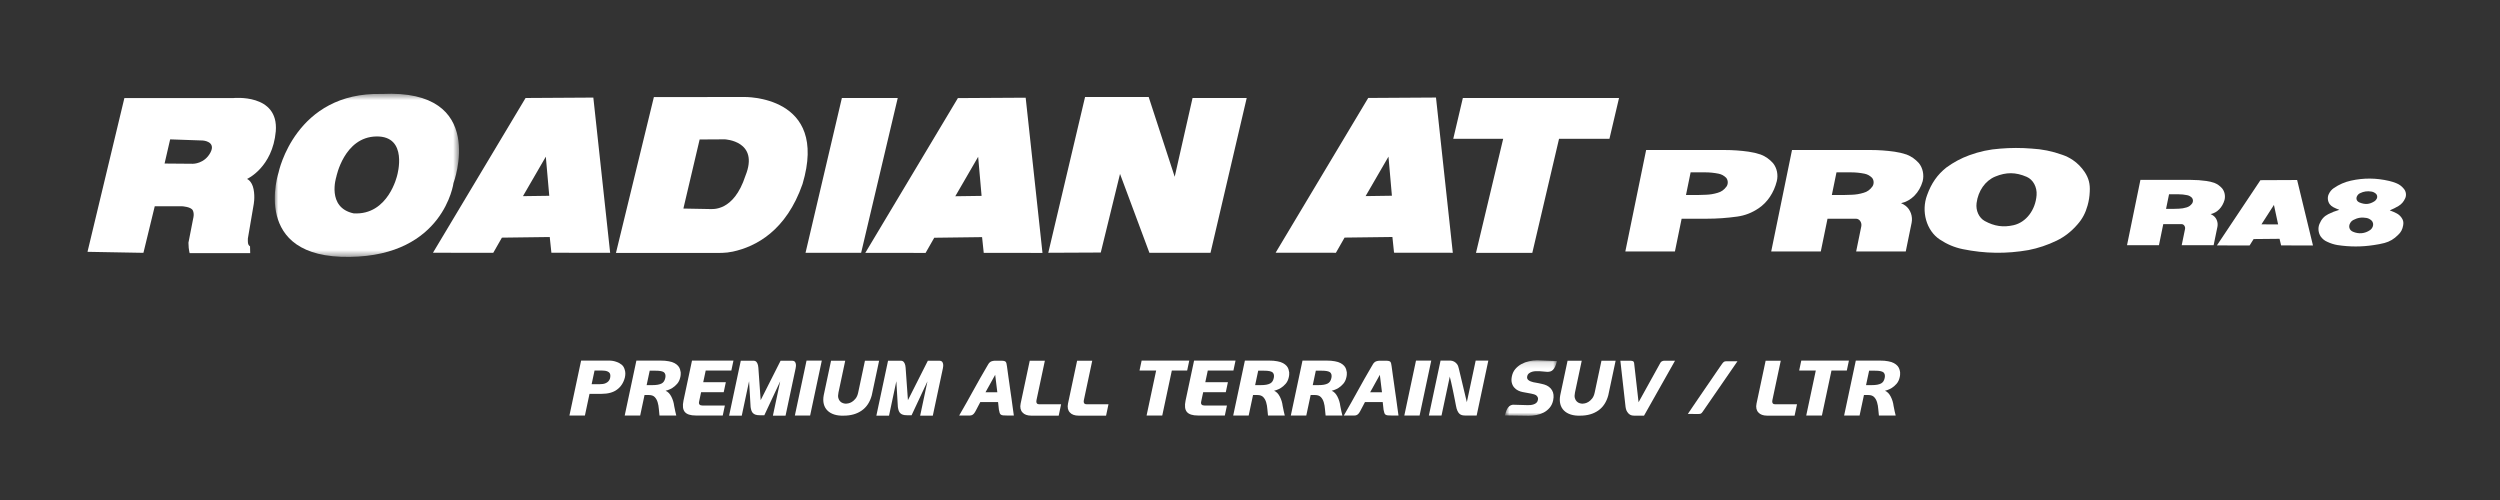
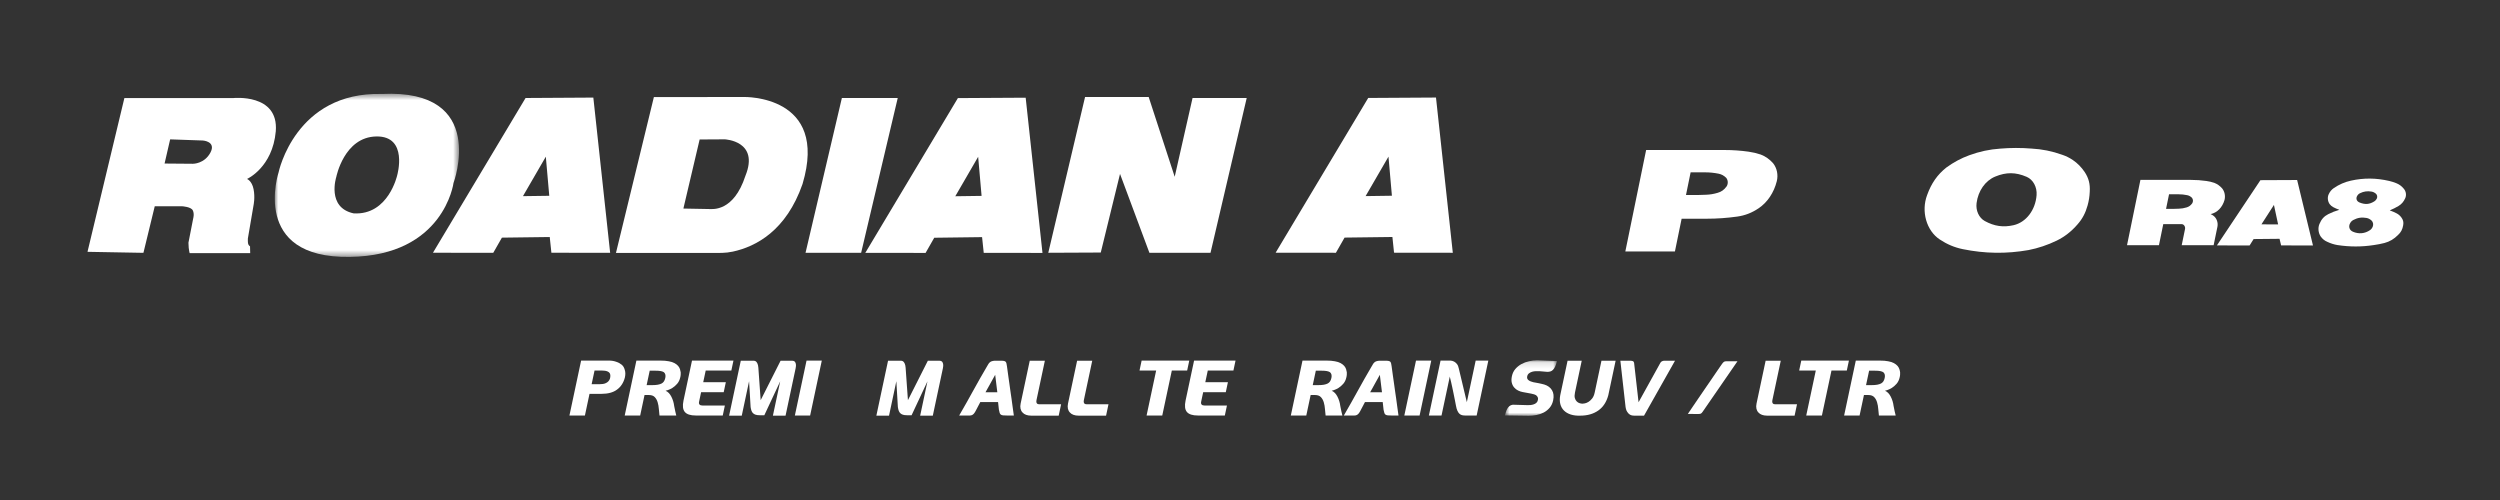
<svg xmlns="http://www.w3.org/2000/svg" xmlns:xlink="http://www.w3.org/1999/xlink" width="400px" height="80px" viewBox="0 0 400 80" version="1.1">
  <rect x="0" y="0" width="400" height="80" fill="#333333" stroke="none" />
  <title>ROADIAN AT Pro RA8_Logowhite</title>
  <desc>Created with Sketch.</desc>
  <defs>
    <polygon id="path-1" points="0.787 0.123 9.117 0.123 9.117 9 0.787 9" />
    <polygon id="path-3" points="0.964 0.474 30.445 0.474 30.445 26.578 0.964 26.578" />
  </defs>
  <g id="ROADIAN-AT-Pro-RA8_Logowhite" stroke="none" stroke-width="1" fill="none" fill-rule="evenodd">
    <g id="Group-81" transform="translate(14, 14)">
      <path d="M83.645,46.322 C83.689,45.97 83.619,45.718 83.431,45.569 C83.243,45.418 82.989,45.332 82.672,45.31 C82.558,45.295 82.444,45.288 82.33,45.288 L81.973,45.288 L81.126,45.288 L80.66,47.477 L81.507,47.477 L81.837,47.477 C81.954,47.477 82.073,47.469 82.193,47.455 C82.37,47.455 82.54,47.431 82.704,47.384 C82.868,47.336 83.019,47.264 83.156,47.169 C83.286,47.081 83.394,46.965 83.483,46.822 C83.572,46.679 83.626,46.513 83.645,46.322 L83.645,46.322 Z M83.411,43.693 C83.852,43.693 84.251,43.759 84.612,43.891 C84.791,43.949 84.952,44.019 85.096,44.1 C85.24,44.18 85.375,44.272 85.499,44.375 C85.629,44.492 85.729,44.62 85.802,44.76 C85.875,44.9 85.932,45.05 85.971,45.211 C86.077,45.541 86.081,45.933 85.984,46.388 C85.769,47.231 85.348,47.88 84.724,48.335 C84.122,48.79 83.284,49.017 82.214,49.017 L80.322,49.017 L79.586,52.482 L77.11,52.482 L78.978,43.693 L83.411,43.693 Z" id="Fill-1" fill="#FFFFFF" />
      <path d="M92.451,46.443 C92.532,46.061 92.459,45.768 92.231,45.563 C92.117,45.482 91.954,45.42 91.743,45.376 C91.532,45.332 91.233,45.31 90.845,45.31 L89.953,45.31 L89.462,47.62 L90.353,47.62 C90.705,47.62 91.003,47.598 91.247,47.554 C91.491,47.51 91.696,47.443 91.861,47.356 C92.158,47.202 92.35,46.916 92.439,46.498 L92.451,46.443 Z M94.846,46.355 C94.756,46.78 94.587,47.132 94.341,47.411 C94.095,47.69 93.841,47.91 93.579,48.071 C93.31,48.232 93.07,48.346 92.858,48.412 C92.646,48.478 92.524,48.514 92.494,48.522 C92.863,48.676 93.17,48.988 93.411,49.457 C93.652,49.926 93.805,50.425 93.868,50.953 C93.93,51.283 93.99,51.574 94.046,51.827 C94.101,52.08 94.155,52.298 94.204,52.482 L91.519,52.482 C91.477,52.167 91.442,51.82 91.416,51.442 C91.389,51.065 91.327,50.711 91.229,50.381 C91.132,50.044 90.977,49.763 90.764,49.539 C90.552,49.316 90.241,49.204 89.829,49.204 L89.125,49.204 L88.429,52.482 L85.954,52.482 L87.822,43.693 L91.606,43.693 C92.185,43.693 92.65,43.73 93.002,43.803 C93.376,43.869 93.683,43.967 93.923,44.1 C94.162,44.232 94.356,44.382 94.504,44.551 C94.643,44.72 94.743,44.894 94.799,45.073 C94.856,45.253 94.894,45.42 94.913,45.574 C94.923,45.735 94.921,45.873 94.908,45.986 C94.894,46.1 94.884,46.175 94.876,46.212 L94.846,46.355 Z" id="Fill-3" fill="#FFFFFF" />
      <path d="M97.853,50.27 C97.766,50.681 97.957,50.886 98.426,50.886 L101.979,50.886 L101.64,52.481 L97.328,52.481 C96.477,52.481 95.892,52.292 95.573,51.915 C95.253,51.537 95.183,50.93 95.36,50.094 L96.721,43.692 L103.354,43.692 L103.015,45.287 L98.913,45.287 L98.515,47.157 L102.133,47.157 L101.794,48.752 L98.176,48.752 L97.853,50.27 Z" id="Fill-5" fill="#FFFFFF" />
      <path d="M112.743,43.715 C112.787,43.715 112.853,43.724 112.941,43.742 C113.029,43.761 113.109,43.807 113.181,43.88 C113.252,43.961 113.305,44.083 113.34,44.248 C113.374,44.413 113.361,44.639 113.301,44.924 L111.689,52.504 L109.665,52.504 L110.832,47.015 L108.293,52.438 L107.556,52.438 C107.292,52.438 107.075,52.41 106.903,52.355 C106.731,52.3 106.591,52.218 106.482,52.108 C106.372,52.005 106.289,51.871 106.232,51.706 C106.175,51.542 106.13,51.349 106.097,51.129 L105.854,46.993 L104.682,52.504 L102.658,52.504 L104.526,43.715 L106.584,43.715 C106.62,43.715 106.675,43.722 106.749,43.737 C106.823,43.752 106.9,43.792 106.982,43.858 C107.061,43.931 107.135,44.043 107.202,44.194 C107.269,44.343 107.314,44.554 107.337,44.826 L107.706,50.029 L110.895,43.715 L112.743,43.715 Z" id="Fill-7" fill="#FFFFFF" />
      <polygon id="Fill-9" fill="#FFFFFF" points="115.047 43.693 117.489 43.693 115.621 52.482 113.179 52.482" />
-       <path d="M120.156,48.796 C120.078,49.163 120.071,49.462 120.135,49.692 C120.199,49.924 120.302,50.105 120.443,50.237 C120.576,50.369 120.729,50.461 120.902,50.512 C121.074,50.564 121.226,50.589 121.359,50.589 C121.425,50.589 121.547,50.573 121.727,50.54 C121.906,50.507 122.1,50.428 122.31,50.303 C122.512,50.179 122.709,49.999 122.897,49.764 C123.087,49.53 123.225,49.207 123.312,48.796 L124.392,43.714 L126.659,43.714 L125.483,49.247 C125.195,50.325 124.661,51.137 123.881,51.684 C123.101,52.23 122.139,52.504 120.996,52.504 C120.426,52.525 119.92,52.464 119.478,52.322 C119.035,52.179 118.674,51.968 118.396,51.689 C118.111,51.411 117.915,51.065 117.809,50.65 C117.702,50.235 117.698,49.768 117.794,49.247 L118.969,43.714 L121.236,43.714 L120.156,48.796 Z" id="Fill-11" fill="#FFFFFF" />
      <path d="M136.304,43.715 C136.349,43.715 136.415,43.724 136.502,43.742 C136.59,43.761 136.671,43.807 136.743,43.88 C136.814,43.961 136.867,44.083 136.901,44.248 C136.935,44.413 136.923,44.639 136.863,44.924 L135.25,52.504 L133.226,52.504 L134.393,47.015 L131.855,52.438 L131.118,52.438 C130.853,52.438 130.637,52.41 130.464,52.355 C130.292,52.3 130.153,52.218 130.043,52.108 C129.934,52.005 129.851,51.871 129.793,51.706 C129.737,51.542 129.691,51.349 129.659,51.129 L129.416,46.993 L128.244,52.504 L126.219,52.504 L128.088,43.715 L130.145,43.715 C130.181,43.715 130.237,43.722 130.31,43.737 C130.385,43.752 130.462,43.792 130.543,43.858 C130.623,43.931 130.696,44.043 130.763,44.194 C130.831,44.343 130.875,44.554 130.899,44.826 L131.268,50.029 L134.457,43.715 L136.304,43.715 Z" id="Fill-13" fill="#FFFFFF" />
      <path d="M145.571,48.764 L145.23,45.97 L143.679,48.764 L145.571,48.764 Z M147.119,44.639 C147.194,45.182 147.262,45.681 147.323,46.135 C147.384,46.59 147.446,47.019 147.507,47.422 C147.558,47.832 147.613,48.228 147.672,48.61 C147.73,48.991 147.787,49.38 147.842,49.776 C147.895,50.18 147.953,50.601 148.013,51.041 C148.074,51.481 148.14,51.962 148.214,52.482 L147.113,52.482 C146.864,52.482 146.663,52.475 146.513,52.46 C146.362,52.445 146.241,52.409 146.151,52.35 C146.06,52.291 145.994,52.2 145.951,52.075 C145.907,51.951 145.866,51.778 145.825,51.558 L145.69,50.326 L142.852,50.326 L142.077,51.8 C141.97,51.991 141.873,52.132 141.783,52.223 C141.694,52.315 141.601,52.379 141.506,52.416 C141.408,52.46 141.3,52.482 141.178,52.482 L140.733,52.482 L139.468,52.482 C140.255,51.125 141.008,49.793 141.725,48.484 C142.444,47.175 143.176,45.886 143.923,44.617 C144.004,44.478 144.075,44.356 144.137,44.254 C144.199,44.151 144.271,44.063 144.353,43.99 C144.427,43.917 144.522,43.858 144.638,43.814 C144.754,43.77 144.913,43.737 145.116,43.715 L146.172,43.715 C146.37,43.715 146.526,43.728 146.642,43.753 C146.758,43.779 146.848,43.825 146.916,43.891 C146.973,43.964 147.014,44.061 147.04,44.182 C147.066,44.304 147.092,44.456 147.119,44.639 L147.119,44.639 Z" id="Fill-15" fill="#FFFFFF" />
      <path d="M155.78,50.678 L155.392,52.504 L150.992,52.504 C150.692,52.504 150.421,52.462 150.182,52.377 C149.945,52.293 149.751,52.167 149.604,51.998 C149.447,51.837 149.341,51.635 149.286,51.393 C149.231,51.151 149.237,50.876 149.302,50.568 L150.759,43.715 L153.179,43.715 L151.844,49.996 C151.811,50.15 151.806,50.273 151.826,50.365 C151.847,50.456 151.882,50.524 151.931,50.568 C151.974,50.612 152.024,50.641 152.084,50.656 C152.143,50.671 152.198,50.678 152.249,50.678 L155.78,50.678 Z" id="Fill-17" fill="#FFFFFF" />
      <path d="M163.359,50.678 L162.971,52.504 L158.571,52.504 C158.271,52.504 158,52.462 157.761,52.377 C157.524,52.293 157.33,52.167 157.183,51.998 C157.026,51.837 156.92,51.635 156.865,51.393 C156.81,51.151 156.816,50.876 156.881,50.568 L158.338,43.715 L160.758,43.715 L159.423,49.996 C159.39,50.15 159.385,50.273 159.405,50.365 C159.426,50.456 159.461,50.524 159.51,50.568 C159.553,50.612 159.603,50.641 159.663,50.656 C159.722,50.671 159.777,50.678 159.828,50.678 L163.359,50.678 Z" id="Fill-19" fill="#FFFFFF" />
      <polygon id="Fill-21" fill="#FFFFFF" points="170.983 45.288 168.322 45.288 168.661 43.693 176.284 43.693 175.945 45.288 173.492 45.288 171.962 52.481 169.454 52.481" />
      <path d="M178.185,50.27 C178.098,50.681 178.289,50.886 178.758,50.886 L182.311,50.886 L181.972,52.481 L177.66,52.481 C176.809,52.481 176.224,52.292 175.905,51.915 C175.585,51.537 175.515,50.93 175.692,50.094 L177.053,43.692 L183.686,43.692 L183.347,45.287 L179.245,45.287 L178.847,47.157 L182.465,47.157 L182.126,48.752 L178.508,48.752 L178.185,50.27 Z" id="Fill-23" fill="#FFFFFF" />
-       <path d="M189.811,46.443 C189.892,46.061 189.819,45.768 189.591,45.563 C189.477,45.482 189.314,45.42 189.103,45.376 C188.892,45.332 188.593,45.31 188.205,45.31 L187.313,45.31 L186.822,47.62 L187.713,47.62 C188.065,47.62 188.363,47.598 188.607,47.554 C188.851,47.51 189.056,47.443 189.221,47.356 C189.518,47.202 189.71,46.916 189.799,46.498 L189.811,46.443 Z M192.206,46.355 C192.116,46.78 191.947,47.132 191.701,47.411 C191.455,47.69 191.201,47.91 190.939,48.071 C190.67,48.232 190.43,48.346 190.218,48.412 C190.006,48.478 189.884,48.514 189.854,48.522 C190.223,48.676 190.53,48.988 190.771,49.457 C191.012,49.926 191.165,50.425 191.228,50.953 C191.29,51.283 191.35,51.574 191.406,51.827 C191.461,52.08 191.515,52.298 191.564,52.482 L188.879,52.482 C188.837,52.167 188.802,51.82 188.776,51.442 C188.749,51.065 188.687,50.711 188.589,50.381 C188.492,50.044 188.337,49.763 188.124,49.539 C187.912,49.316 187.601,49.204 187.189,49.204 L186.485,49.204 L185.789,52.482 L183.314,52.482 L185.182,43.693 L188.966,43.693 C189.545,43.693 190.01,43.73 190.362,43.803 C190.736,43.869 191.043,43.967 191.283,44.1 C191.522,44.232 191.716,44.382 191.864,44.551 C192.003,44.72 192.103,44.894 192.159,45.073 C192.216,45.253 192.254,45.42 192.273,45.574 C192.283,45.735 192.281,45.873 192.268,45.986 C192.254,46.1 192.244,46.175 192.236,46.212 L192.206,46.355 Z" id="Fill-25" fill="#FFFFFF" />
      <path d="M199.029,46.443 C199.11,46.061 199.037,45.768 198.809,45.563 C198.695,45.482 198.532,45.42 198.321,45.376 C198.11,45.332 197.811,45.31 197.423,45.31 L196.531,45.31 L196.04,47.62 L196.931,47.62 C197.283,47.62 197.581,47.598 197.825,47.554 C198.069,47.51 198.274,47.443 198.439,47.356 C198.736,47.202 198.928,46.916 199.017,46.498 L199.029,46.443 Z M201.424,46.355 C201.334,46.78 201.165,47.132 200.919,47.411 C200.673,47.69 200.419,47.91 200.157,48.071 C199.888,48.232 199.648,48.346 199.436,48.412 C199.224,48.478 199.102,48.514 199.072,48.522 C199.441,48.676 199.748,48.988 199.989,49.457 C200.23,49.926 200.383,50.425 200.446,50.953 C200.508,51.283 200.568,51.574 200.624,51.827 C200.679,52.08 200.733,52.298 200.782,52.482 L198.097,52.482 C198.055,52.167 198.02,51.82 197.994,51.442 C197.967,51.065 197.905,50.711 197.807,50.381 C197.71,50.044 197.555,49.763 197.342,49.539 C197.13,49.316 196.819,49.204 196.407,49.204 L195.703,49.204 L195.007,52.482 L192.532,52.482 L194.4,43.693 L198.184,43.693 C198.763,43.693 199.228,43.73 199.58,43.803 C199.954,43.869 200.261,43.967 200.501,44.1 C200.74,44.232 200.934,44.382 201.082,44.551 C201.221,44.72 201.321,44.894 201.377,45.073 C201.434,45.253 201.472,45.42 201.491,45.574 C201.501,45.735 201.499,45.873 201.486,45.986 C201.472,46.1 201.462,46.175 201.454,46.212 L201.424,46.355 Z" id="Fill-27" fill="#FFFFFF" />
      <path d="M207.116,48.764 L206.775,45.97 L205.224,48.764 L207.116,48.764 Z M208.664,44.639 C208.739,45.182 208.807,45.681 208.868,46.135 C208.929,46.59 208.991,47.019 209.052,47.422 C209.103,47.832 209.158,48.228 209.217,48.61 C209.275,48.991 209.332,49.38 209.387,49.776 C209.44,50.18 209.498,50.601 209.558,51.041 C209.619,51.481 209.685,51.962 209.759,52.482 L208.658,52.482 C208.409,52.482 208.208,52.475 208.058,52.46 C207.907,52.445 207.786,52.409 207.696,52.35 C207.605,52.291 207.539,52.2 207.496,52.075 C207.452,51.951 207.411,51.778 207.37,51.558 L207.235,50.326 L204.397,50.326 L203.622,51.8 C203.515,51.991 203.418,52.132 203.328,52.223 C203.239,52.315 203.146,52.379 203.051,52.416 C202.953,52.46 202.845,52.482 202.723,52.482 L202.278,52.482 L201.013,52.482 C201.8,51.125 202.553,49.793 203.27,48.484 C203.989,47.175 204.721,45.886 205.468,44.617 C205.549,44.478 205.62,44.356 205.682,44.254 C205.744,44.151 205.816,44.063 205.898,43.99 C205.972,43.917 206.067,43.858 206.183,43.814 C206.299,43.77 206.458,43.737 206.661,43.715 L207.717,43.715 C207.915,43.715 208.071,43.728 208.187,43.753 C208.303,43.779 208.393,43.825 208.461,43.891 C208.518,43.964 208.559,44.061 208.585,44.182 C208.611,44.304 208.637,44.456 208.664,44.639 L208.664,44.639 Z" id="Fill-29" fill="#FFFFFF" />
      <polygon id="Fill-31" fill="#FFFFFF" points="212.56 43.693 215.002 43.693 213.134 52.482 210.692 52.482" />
      <path d="M220.694,50.348 L222.109,43.693 L224.133,43.693 L222.265,52.482 L220.417,52.482 C220.241,52.482 220.078,52.464 219.928,52.427 C219.778,52.39 219.641,52.317 219.518,52.207 C219.395,52.097 219.286,51.94 219.19,51.734 C219.094,51.529 219.016,51.258 218.956,50.92 C218.898,50.605 218.835,50.275 218.765,49.93 C218.695,49.585 218.626,49.244 218.558,48.907 C218.49,48.577 218.423,48.26 218.359,47.955 C218.296,47.651 218.237,47.386 218.183,47.158 C218.128,46.931 218.068,46.681 218,46.41 L217.97,46.245 L216.644,52.482 L214.62,52.482 L216.488,43.693 L218.083,43.693 C218.292,43.708 218.486,43.763 218.664,43.858 C218.816,43.939 218.963,44.065 219.105,44.238 C219.249,44.41 219.35,44.65 219.409,44.958 L220.694,50.348 Z" id="Fill-33" fill="#FFFFFF" />
      <g id="Group-37" transform="translate(226, 43.526)">
        <mask id="mask-2" fill="white">
          <use xlink:href="#path-1" />
        </mask>
        <g id="Clip-36" />
        <path d="M7.077,3.995 C7.647,4.171 8.063,4.477 8.322,4.913 C8.582,5.349 8.645,5.879 8.512,6.503 C8.411,6.979 8.226,7.379 7.955,7.702 C7.684,8.024 7.369,8.281 7.005,8.472 C6.635,8.662 6.24,8.798 5.824,8.878 C5.407,8.96 5,9 4.604,9 L0.787,8.945 C0.83,8.784 0.877,8.609 0.932,8.422 C0.988,8.235 1.06,8.057 1.157,7.889 C1.242,7.727 1.355,7.584 1.5,7.459 C1.643,7.335 1.825,7.258 2.043,7.229 L4.373,7.295 C4.519,7.302 4.681,7.299 4.859,7.284 C5.038,7.269 5.212,7.233 5.378,7.174 C5.543,7.122 5.688,7.041 5.814,6.932 C5.941,6.822 6.024,6.667 6.066,6.47 C6.106,6.279 6.093,6.125 6.027,6.008 C5.96,5.891 5.87,5.788 5.758,5.7 C5.628,5.612 5.372,5.529 4.984,5.452 C4.598,5.375 4.149,5.292 3.639,5.204 C3.393,5.161 3.147,5.08 2.905,4.962 C2.663,4.846 2.453,4.684 2.276,4.479 C2.099,4.281 1.97,4.032 1.891,3.731 C1.812,3.43 1.817,3.071 1.907,2.653 C2,2.213 2.183,1.833 2.455,1.514 C2.728,1.195 3.053,0.933 3.425,0.727 C3.8,0.523 4.205,0.37 4.644,0.271 C5.083,0.172 5.519,0.123 5.952,0.123 L9.117,0.244 C9.021,0.618 8.921,0.918 8.816,1.145 C8.707,1.373 8.591,1.546 8.463,1.662 C8.334,1.787 8.195,1.87 8.047,1.91 C7.899,1.951 7.737,1.971 7.561,1.971 L6.287,1.861 C6.135,1.853 5.955,1.853 5.747,1.861 C5.542,1.868 5.343,1.898 5.157,1.949 C4.96,2.008 4.79,2.094 4.641,2.207 C4.492,2.321 4.396,2.48 4.351,2.686 C4.317,2.847 4.327,2.979 4.378,3.081 C4.428,3.184 4.506,3.269 4.609,3.335 C4.705,3.408 4.817,3.467 4.952,3.511 C5.085,3.555 5.218,3.595 5.348,3.632 C5.399,3.639 5.497,3.658 5.646,3.687 C5.793,3.716 5.955,3.745 6.133,3.775 C6.309,3.811 6.484,3.85 6.659,3.89 C6.833,3.931 6.973,3.965 7.077,3.995" id="Fill-35" fill="#FFFFFF" mask="url(#mask-2)" />
      </g>
      <path d="M237.998,48.796 C237.92,49.163 237.913,49.462 237.977,49.692 C238.041,49.924 238.144,50.105 238.285,50.237 C238.418,50.369 238.571,50.461 238.744,50.512 C238.916,50.564 239.068,50.589 239.201,50.589 C239.267,50.589 239.389,50.573 239.569,50.54 C239.748,50.507 239.942,50.428 240.152,50.303 C240.354,50.179 240.551,49.999 240.739,49.764 C240.929,49.53 241.067,49.207 241.154,48.796 L242.234,43.714 L244.501,43.714 L243.325,49.247 C243.037,50.325 242.503,51.137 241.723,51.684 C240.943,52.23 239.981,52.504 238.838,52.504 C238.268,52.525 237.762,52.464 237.32,52.322 C236.877,52.179 236.516,51.968 236.238,51.689 C235.953,51.411 235.757,51.065 235.651,50.65 C235.544,50.235 235.54,49.768 235.636,49.247 L236.811,43.714 L239.078,43.714 L237.998,48.796 Z" id="Fill-38" fill="#FFFFFF" />
      <path d="M251.67,44.034 C251.728,43.931 251.816,43.853 251.934,43.797 C252.052,43.742 252.173,43.715 252.298,43.715 L254.003,43.715 L249.045,52.504 L247.482,52.504 C247.181,52.504 246.941,52.443 246.762,52.323 C246.583,52.201 246.447,52.06 246.357,51.899 C246.257,51.745 246.191,51.593 246.157,51.442 C246.123,51.292 246.101,51.188 246.092,51.129 L245.258,43.715 L246.853,43.715 C246.993,43.715 247.12,43.735 247.237,43.775 C247.352,43.816 247.425,43.906 247.454,44.045 L248.17,50.359 L251.67,44.034 Z" id="Fill-40" fill="#FFFFFF" />
      <path d="M263.995,43.803 L258.429,51.877 C258.31,52.053 258.204,52.157 258.109,52.19 C258.014,52.223 257.882,52.24 257.713,52.24 L256.055,52.229 C256.312,51.848 256.585,51.444 256.873,51.019 C257.119,50.652 257.4,50.24 257.713,49.782 C258.028,49.323 258.349,48.852 258.68,48.368 C259.02,47.869 259.36,47.374 259.7,46.883 C260.038,46.391 260.342,45.948 260.609,45.552 C260.875,45.163 261.093,44.846 261.262,44.6 C261.432,44.355 261.52,44.228 261.53,44.221 C261.615,44.096 261.704,43.995 261.798,43.918 C261.891,43.842 262.012,43.803 262.158,43.803 L263.995,43.803 Z" id="Fill-42" fill="#FFFFFF" />
      <path d="M273.523,50.678 L273.135,52.504 L268.735,52.504 C268.435,52.504 268.164,52.462 267.925,52.377 C267.688,52.293 267.494,52.167 267.347,51.998 C267.19,51.837 267.084,51.635 267.029,51.393 C266.974,51.151 266.98,50.876 267.045,50.568 L268.502,43.715 L270.922,43.715 L269.587,49.996 C269.554,50.15 269.549,50.273 269.569,50.365 C269.59,50.456 269.625,50.524 269.674,50.568 C269.717,50.612 269.767,50.641 269.827,50.656 C269.886,50.671 269.941,50.678 269.992,50.678 L273.523,50.678 Z" id="Fill-44" fill="#FFFFFF" />
      <polygon id="Fill-46" fill="#FFFFFF" points="276.527 45.288 273.866 45.288 274.205 43.693 281.828 43.693 281.489 45.288 279.036 45.288 277.506 52.481 274.998 52.481" />
      <path d="M287.557,46.443 C287.637,46.061 287.565,45.768 287.337,45.563 C287.223,45.482 287.06,45.42 286.849,45.376 C286.637,45.332 286.339,45.31 285.95,45.31 L285.058,45.31 L284.567,47.62 L285.459,47.62 C285.81,47.62 286.108,47.598 286.353,47.554 C286.596,47.51 286.801,47.443 286.966,47.356 C287.264,47.202 287.455,46.916 287.545,46.498 L287.557,46.443 Z M289.952,46.355 C289.861,46.78 289.692,47.132 289.447,47.411 C289.2,47.69 288.947,47.91 288.685,48.071 C288.416,48.232 288.175,48.346 287.964,48.412 C287.752,48.478 287.63,48.514 287.599,48.522 C287.969,48.676 288.276,48.988 288.517,49.457 C288.757,49.926 288.911,50.425 288.974,50.953 C289.036,51.283 289.096,51.574 289.151,51.827 C289.207,52.08 289.26,52.298 289.31,52.482 L286.625,52.482 C286.582,52.167 286.548,51.82 286.522,51.442 C286.495,51.065 286.433,50.711 286.334,50.381 C286.238,50.044 286.082,49.763 285.87,49.539 C285.658,49.316 285.346,49.204 284.935,49.204 L284.231,49.204 L283.534,52.482 L281.06,52.482 L282.928,43.693 L286.712,43.693 C287.291,43.693 287.755,43.73 288.108,43.803 C288.481,43.869 288.788,43.967 289.029,44.1 C289.267,44.232 289.462,44.382 289.61,44.551 C289.748,44.72 289.849,44.894 289.904,45.073 C289.962,45.253 290,45.42 290.019,45.574 C290.029,45.735 290.026,45.873 290.014,45.986 C290,46.1 289.99,46.175 289.981,46.212 L289.952,46.355 Z" id="Fill-48" fill="#FFFFFF" />
-       <polygon id="Fill-50" fill="#FFFFFF" points="220.055 1.68 218.521 8.209 226.509 8.209 222.158 26.456 231.169 26.456 235.446 8.209 243.51 8.209 245.045 1.68" />
      <g id="Group-54" transform="translate(29, 0.526)">
        <mask id="mask-4" fill="white">
          <use xlink:href="#path-3" />
        </mask>
        <g id="Clip-53" />
        <path d="M10.807,13.783 C10.807,13.783 12.053,7.398 17.207,7.307 C22.363,7.216 20.555,13.503 20.555,13.503 C20.555,13.503 19.157,19.942 13.586,19.614 C9.216,18.686 10.807,13.783 10.807,13.783 M18.09,0.507 C4.242,0.147 1.581,13.03 1.581,13.03 C1.581,13.03 -3.034,26.856 12.988,26.574 C28.032,26.385 29.561,14.755 29.561,14.755 C29.561,14.755 35.179,-0.325 18.09,0.507" id="Fill-52" fill="#FFFFFF" mask="url(#mask-4)" />
      </g>
      <path d="M366.299,17.75 C366.206,17.954 366.085,18.094 365.911,18.206 C365.122,18.705 364.431,18.762 363.542,18.405 C363.435,18.362 363.34,18.303 363.245,18.223 C363.044,18.05 362.973,17.735 363.078,17.489 C363.197,17.207 363.355,17.034 363.602,16.914 C364.204,16.62 364.779,16.54 365.444,16.654 C365.7,16.698 365.915,16.802 366.132,16.982 C366.346,17.162 366.416,17.493 366.299,17.75 M365.644,22.249 C365.542,22.499 365.405,22.68 365.2,22.822 C364.386,23.383 363.399,23.481 362.467,23.074 C362.339,23.02 362.231,22.943 362.122,22.845 C361.885,22.622 361.811,22.225 361.925,21.92 C362.058,21.58 362.232,21.355 362.527,21.2 C363.218,20.833 363.876,20.729 364.652,20.874 C364.953,20.931 365.202,21.063 365.447,21.285 C365.698,21.517 365.775,21.936 365.644,22.249 M370.614,16.206 C370.281,15.799 369.92,15.526 369.473,15.339 C369.082,15.175 368.689,15.046 368.281,14.952 C366.179,14.465 364.204,14.449 362.148,14.903 C361.156,15.122 360.268,15.511 359.41,16.094 C359.039,16.349 358.777,16.666 358.576,17.11 C358.366,17.595 358.427,18.2 358.737,18.648 C358.9,18.863 359.081,19.017 359.302,19.136 C359.612,19.303 359.93,19.44 360.255,19.552 C360.273,19.557 360.276,19.58 360.256,19.585 C359.654,19.756 359.075,19.982 358.51,20.27 C357.848,20.606 357.424,21.081 357.108,21.842 C356.85,22.468 356.922,23.235 357.299,23.821 C357.592,24.229 357.913,24.495 358.336,24.678 C358.874,24.936 359.418,25.111 359.988,25.209 C361.961,25.509 363.876,25.509 365.82,25.209 C366.395,25.13 366.961,25.02 367.521,24.877 C368.364,24.651 369.05,24.243 369.69,23.59 C370.151,23.177 370.397,22.708 370.512,22.027 C370.595,21.531 370.507,21.179 370.211,20.782 C369.994,20.497 369.761,20.292 369.466,20.14 C369.118,19.956 368.761,19.803 368.397,19.677 C368.378,19.673 368.376,19.65 368.394,19.645 C368.865,19.452 369.32,19.224 369.762,18.96 C370.248,18.666 370.584,18.279 370.838,17.712 C371.057,17.229 370.965,16.612 370.614,16.206" id="Fill-55" fill="#FFFFFF" />
      <path d="M311.854,17.219 C311.673,19.615 310.173,21.575 308.167,22.031 C306.509,22.405 305.101,22.202 303.566,21.365 C302.635,20.857 302.1,19.688 302.252,18.498 C302.501,16.536 303.648,14.904 305.238,14.251 C307,13.523 308.516,13.536 310.275,14.296 C311.302,14.739 311.949,15.939 311.854,17.219 M319.554,13.532 C319.015,12.734 318.4,12.114 317.649,11.602 C317.11,11.241 316.556,10.965 315.96,10.766 C314.342,10.185 312.727,9.86 311.041,9.772 C309.372,9.638 307.711,9.64 306.043,9.78 C304.341,9.894 302.714,10.242 301.088,10.838 C299.782,11.314 298.578,11.959 297.414,12.806 C295.972,13.954 295.023,15.316 294.342,17.202 C293.354,19.821 294.227,22.9 296.355,24.312 C297.532,25.094 298.73,25.597 300.06,25.866 C303.6,26.586 307.015,26.632 310.563,26.012 C312.122,25.705 313.607,25.208 315.07,24.501 C316.348,23.875 317.424,23.036 318.41,21.894 C319.175,21.026 319.68,20.079 320.008,18.893 C320.213,18.167 320.329,17.443 320.359,16.679 C320.436,15.449 320.198,14.511 319.554,13.532" id="Fill-57" fill="#FFFFFF" />
      <path d="M262.248,15.836 C261.855,16.373 261.422,16.683 260.836,16.847 C260.215,17.038 259.595,17.139 258.953,17.16 C258.529,17.186 258.108,17.198 257.686,17.2 L255.758,17.2 C256.003,15.992 256.252,14.782 256.499,13.575 L258.828,13.575 C259.555,13.575 260.267,13.648 260.984,13.793 C261.447,13.887 261.825,14.092 262.188,14.447 C262.504,14.829 262.528,15.425 262.248,15.836 L262.248,15.836 Z M249.381,10.002 C248.273,15.411 247.163,20.824 246.053,26.234 L253.988,26.234 C254.154,25.414 254.322,24.592 254.492,23.77 C254.68,22.845 254.87,21.92 255.061,20.995 L259.066,20.995 C260.711,20.995 262.341,20.88 263.971,20.651 C265.202,20.477 266.295,20.054 267.37,19.332 C268.783,18.386 269.828,16.829 270.287,14.992 C270.538,13.979 270.312,12.883 269.694,12.116 C269.111,11.464 268.484,11.021 267.72,10.727 C267.078,10.512 266.435,10.362 265.774,10.269 C264.503,10.09 263.235,10.002 261.955,10.002 L249.381,10.002 Z" id="Fill-59" fill="#FFFFFF" />
-       <path d="M285.586,15.837 C285.195,16.374 284.763,16.683 284.176,16.847 C283.554,17.037 282.936,17.14 282.291,17.161 C281.87,17.186 281.449,17.198 281.023,17.2 L279.095,17.2 C279.341,15.993 279.591,14.783 279.838,13.576 L282.169,13.576 C282.895,13.576 283.608,13.648 284.323,13.792 C284.787,13.886 285.163,14.093 285.527,14.446 C285.842,14.829 285.867,15.425 285.586,15.837 M293.033,12.116 C292.449,11.465 291.822,11.023 291.058,10.727 C290.419,10.513 289.776,10.362 289.114,10.269 C287.842,10.09 286.573,10.001 285.294,10.001 L272.722,10.001 C271.611,15.412 270.504,20.823 269.393,26.235 L277.326,26.235 C277.684,24.487 278.044,22.742 278.402,20.996 L282.975,20.996 C283.515,20.996 283.933,21.608 283.807,22.216 C283.535,23.557 283.259,24.895 282.985,26.235 L290.921,26.235 C291.086,25.413 291.254,24.592 291.423,23.771 C291.569,23.064 291.713,22.357 291.859,21.649 C292.067,20.628 291.679,19.526 290.897,18.928 C290.666,18.75 290.426,18.613 290.166,18.51 C291.799,18.158 293.108,16.827 293.628,14.993 C293.877,13.98 293.65,12.884 293.033,12.116" id="Fill-61" fill="#FFFFFF" />
      <path d="M336.749,18.54 C336.496,18.885 336.218,19.084 335.84,19.19 C335.441,19.312 335.042,19.378 334.628,19.391 C334.356,19.407 334.084,19.417 333.811,19.417 L332.569,19.417 C332.729,18.64 332.89,17.863 333.047,17.084 L334.549,17.084 C335.015,17.084 335.476,17.13 335.933,17.225 C336.236,17.283 336.477,17.416 336.711,17.644 C336.915,17.89 336.931,18.274 336.749,18.54 M341.544,16.145 C341.169,15.726 340.766,15.439 340.272,15.25 C339.862,15.113 339.446,15.015 339.02,14.956 C338.201,14.84 337.387,14.783 336.561,14.783 L328.467,14.783 C327.752,18.267 327.035,21.749 326.323,25.234 L331.432,25.234 C331.66,24.11 331.892,22.987 332.121,21.862 L335.068,21.862 C335.415,21.862 335.685,22.257 335.605,22.647 C335.428,23.509 335.251,24.372 335.074,25.234 L340.182,25.234 C340.29,24.704 340.4,24.177 340.507,23.647 C340.6,23.191 340.694,22.737 340.789,22.282 C340.923,21.625 340.671,20.913 340.169,20.531 C340.02,20.415 339.866,20.327 339.697,20.259 C340.75,20.036 341.589,19.178 341.923,17.996 C342.088,17.344 341.943,16.639 341.544,16.145" id="Fill-63" fill="#FFFFFF" />
      <path d="M19.662,10.425 C18.696,12.228 16.867,12.204 16.867,12.204 L12.331,12.166 L13.224,8.298 L18.461,8.481 C18.461,8.481 20.63,8.621 19.662,10.425 M30.125,7.011 C30.625,0.889 23.277,1.695 23.277,1.695 L5.9,1.695 L0,26.291 L8.948,26.453 L10.759,19.005 L15.16,19.005 C15.16,19.005 16.557,19.084 16.844,19.652 C17.13,20.22 16.911,20.948 16.911,20.948 L16.152,24.835 C16.152,24.835 16.177,25.318 16.194,25.643 C16.21,25.967 16.342,26.5 16.342,26.5 L26.031,26.5 L26.005,25.416 C26.005,25.416 25.777,25.278 25.705,25.02 C25.633,24.76 25.66,24.157 25.66,24.157 L26.566,18.844 C26.566,18.844 26.842,17.602 26.568,16.253 C26.294,14.904 25.522,14.635 25.522,14.635 C25.522,14.635 29.607,12.811 30.125,7.011" id="Fill-65" fill="#FFFFFF" />
      <path d="M105.26,14.148 C103.375,19.919 99.984,19.446 99.481,19.446 L95.341,19.369 L97.942,8.317 L101.967,8.293 C101.967,8.293 107.553,8.533 105.26,14.148 M105.012,1.519 L90.62,1.535 L84.554,26.466 C89.752,26.466 94.951,26.481 100.15,26.466 C101.003,26.466 102.045,26.52 103.249,26.259 C106.965,25.455 111.806,22.907 114.405,15.442 C118.677,1.146 105.012,1.519 105.012,1.519" id="Fill-67" fill="#FFFFFF" />
      <polygon id="Fill-69" fill="#FFFFFF" points="159.61 1.519 153.725 26.444 162.122 26.405 165.203 13.825 169.904 26.444 179.683 26.444 185.473 1.68 176.808 1.68 173.952 14.283 169.788 1.519" />
      <path d="M142.505,11.087 L143.054,17.341 L138.846,17.4 L142.505,11.087 Z M139.262,1.695 L124.448,26.455 L134.094,26.466 L135.479,24.039 L143.133,23.94 L143.397,26.455 L152.797,26.466 L150.108,1.632 L139.262,1.695 Z" id="Fill-71" fill="#FFFFFF" />
      <path d="M73.331,11.069 L73.882,17.326 L69.672,17.385 L73.331,11.069 Z M70.09,1.68 L55.274,26.439 L64.92,26.452 L66.306,24.023 L73.958,23.924 L74.223,26.439 L83.624,26.452 L80.934,1.614 L70.09,1.68 Z" id="Fill-73" fill="#FFFFFF" />
      <path d="M208.156,11.062 L208.705,17.317 L204.497,17.377 L208.156,11.062 Z M204.914,1.673 L190.1,26.432 L199.746,26.443 L201.132,24.015 L208.785,23.918 L209.047,26.432 L218.449,26.443 L215.758,1.607 L204.914,1.673 Z" id="Fill-75" fill="#FFFFFF" />
      <polygon id="Fill-77" fill="#FFFFFF" points="120.7 1.68 114.886 26.444 123.781 26.453 129.638 1.68" />
      <path d="M347.829,21.897 L349.83,18.788 L350.498,21.903 L347.829,21.897 Z M353.541,14.801 L347.668,14.828 L340.704,25.268 L345.935,25.272 L346.579,24.249 L350.726,24.209 L350.978,25.268 L356.075,25.272 L353.541,14.801 Z" id="Fill-79" fill="#FFFFFF" />
    </g>
  </g>
</svg>